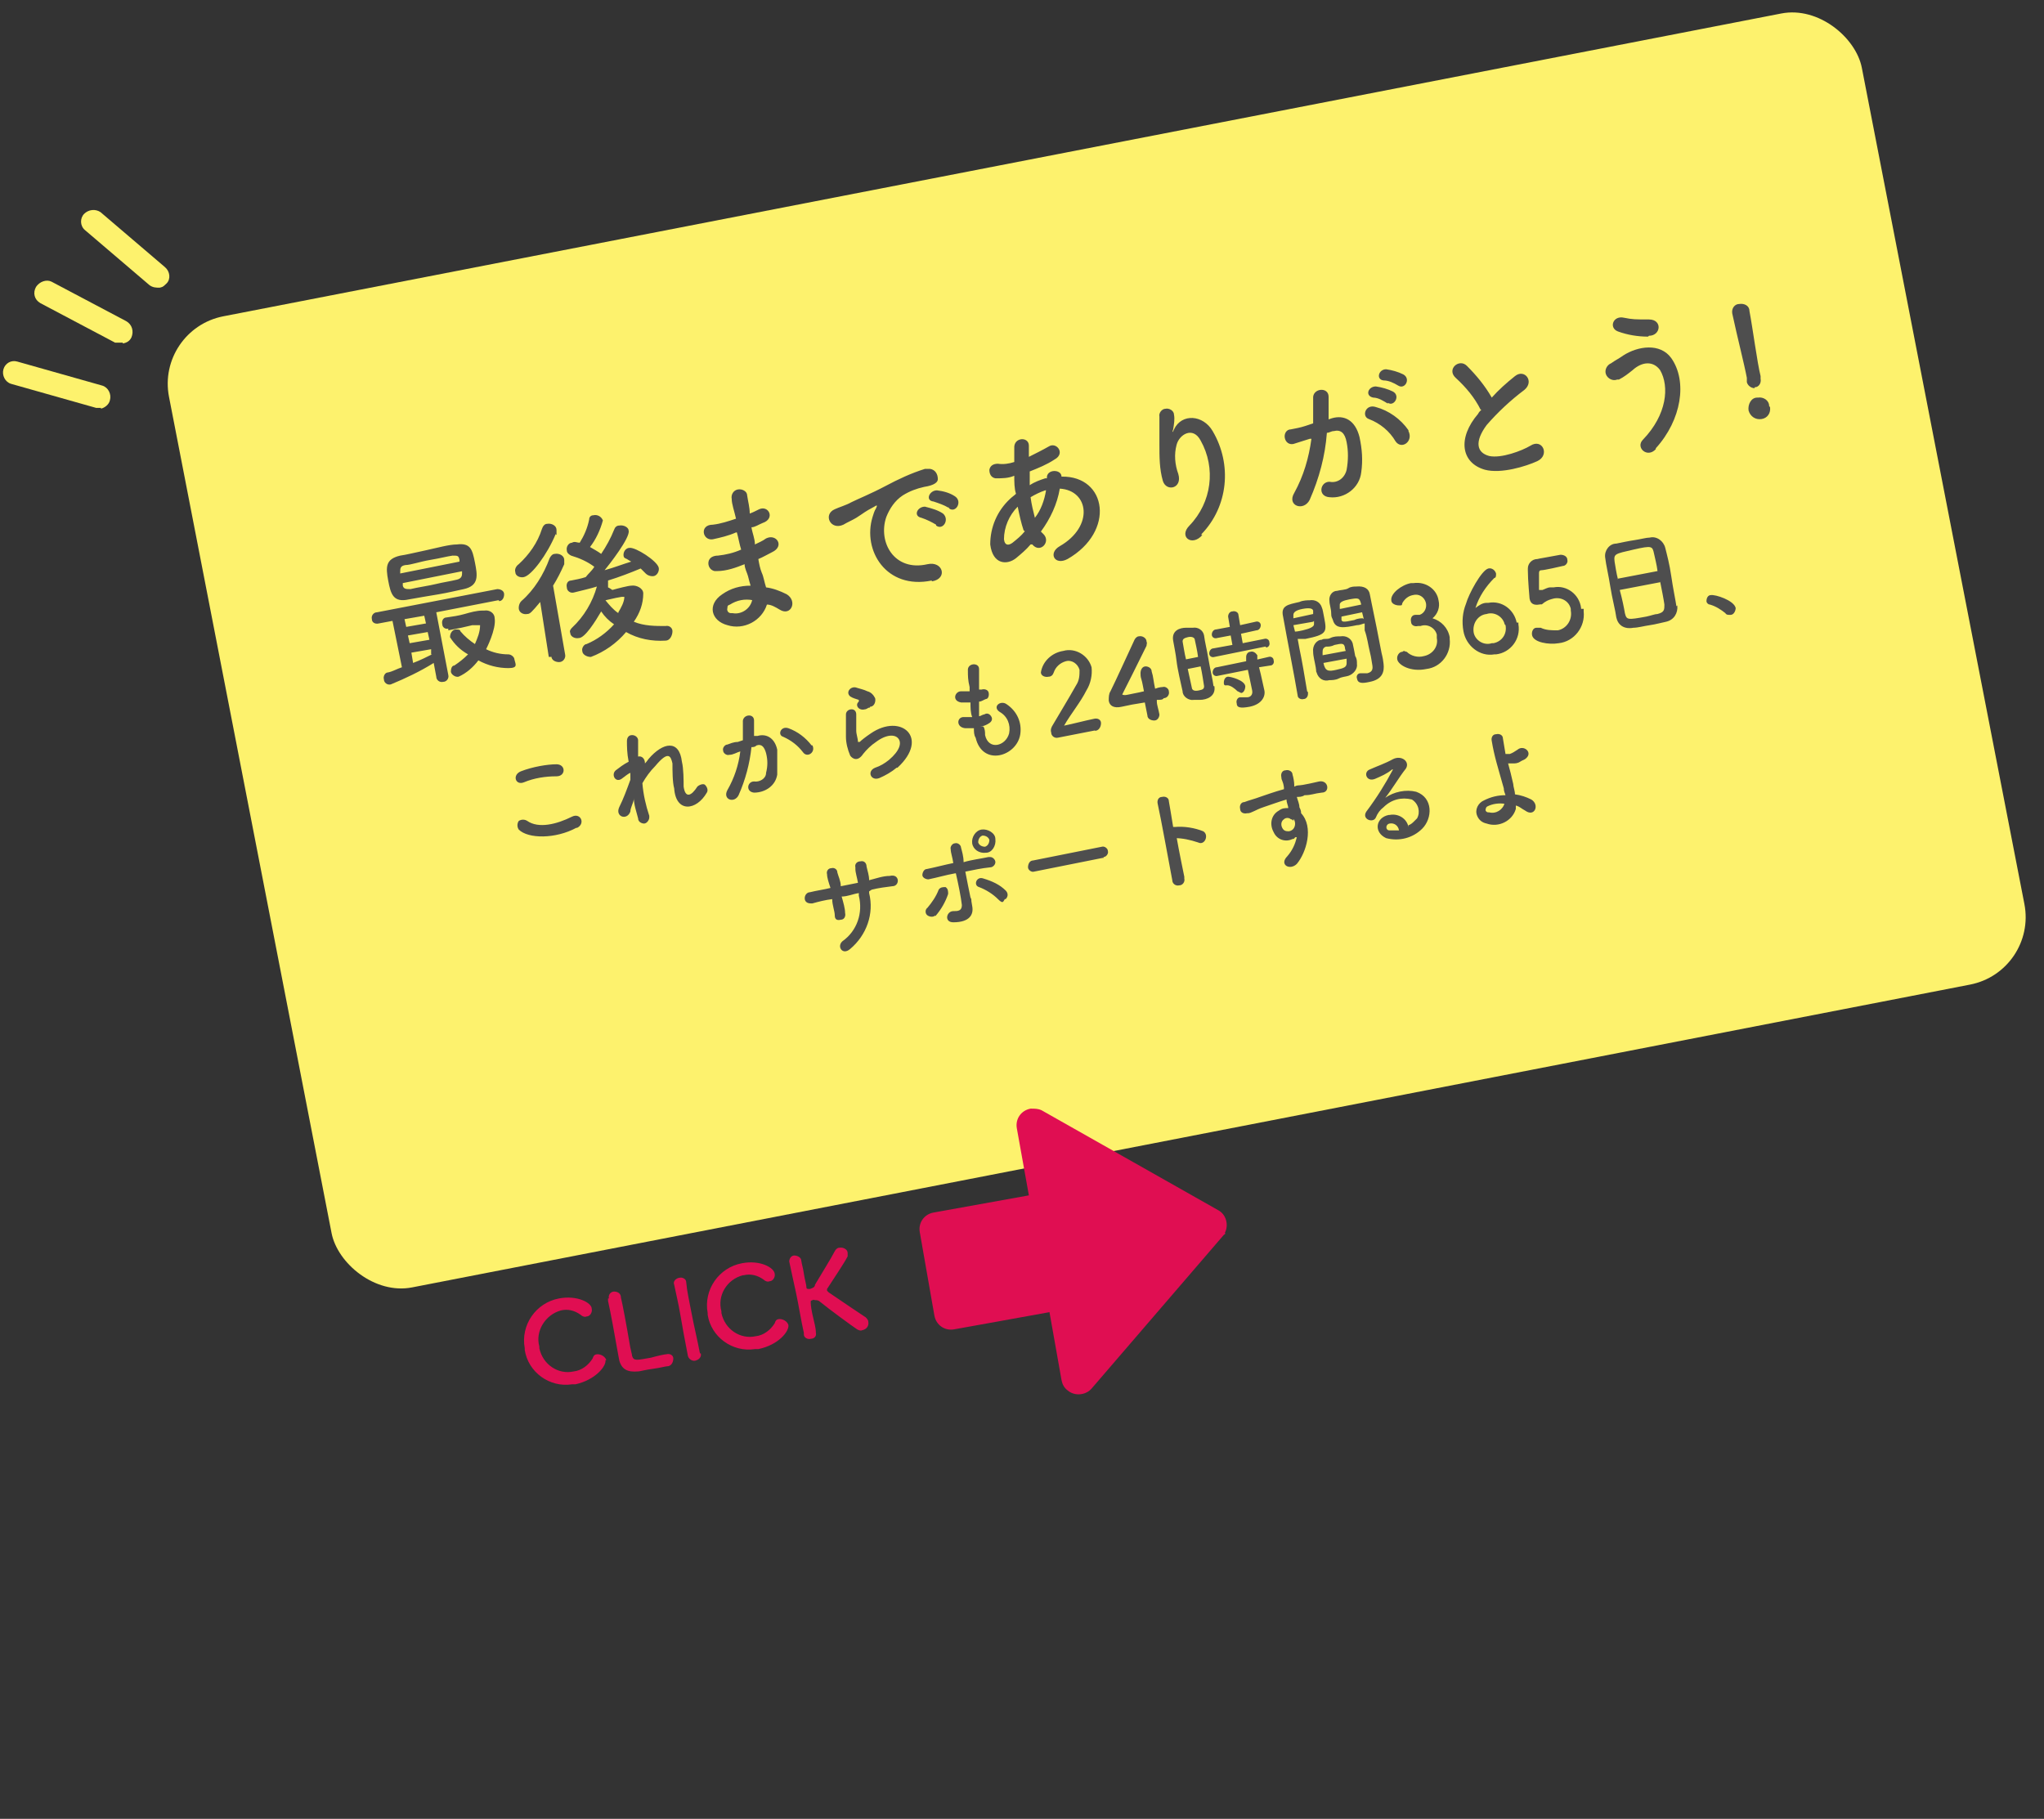
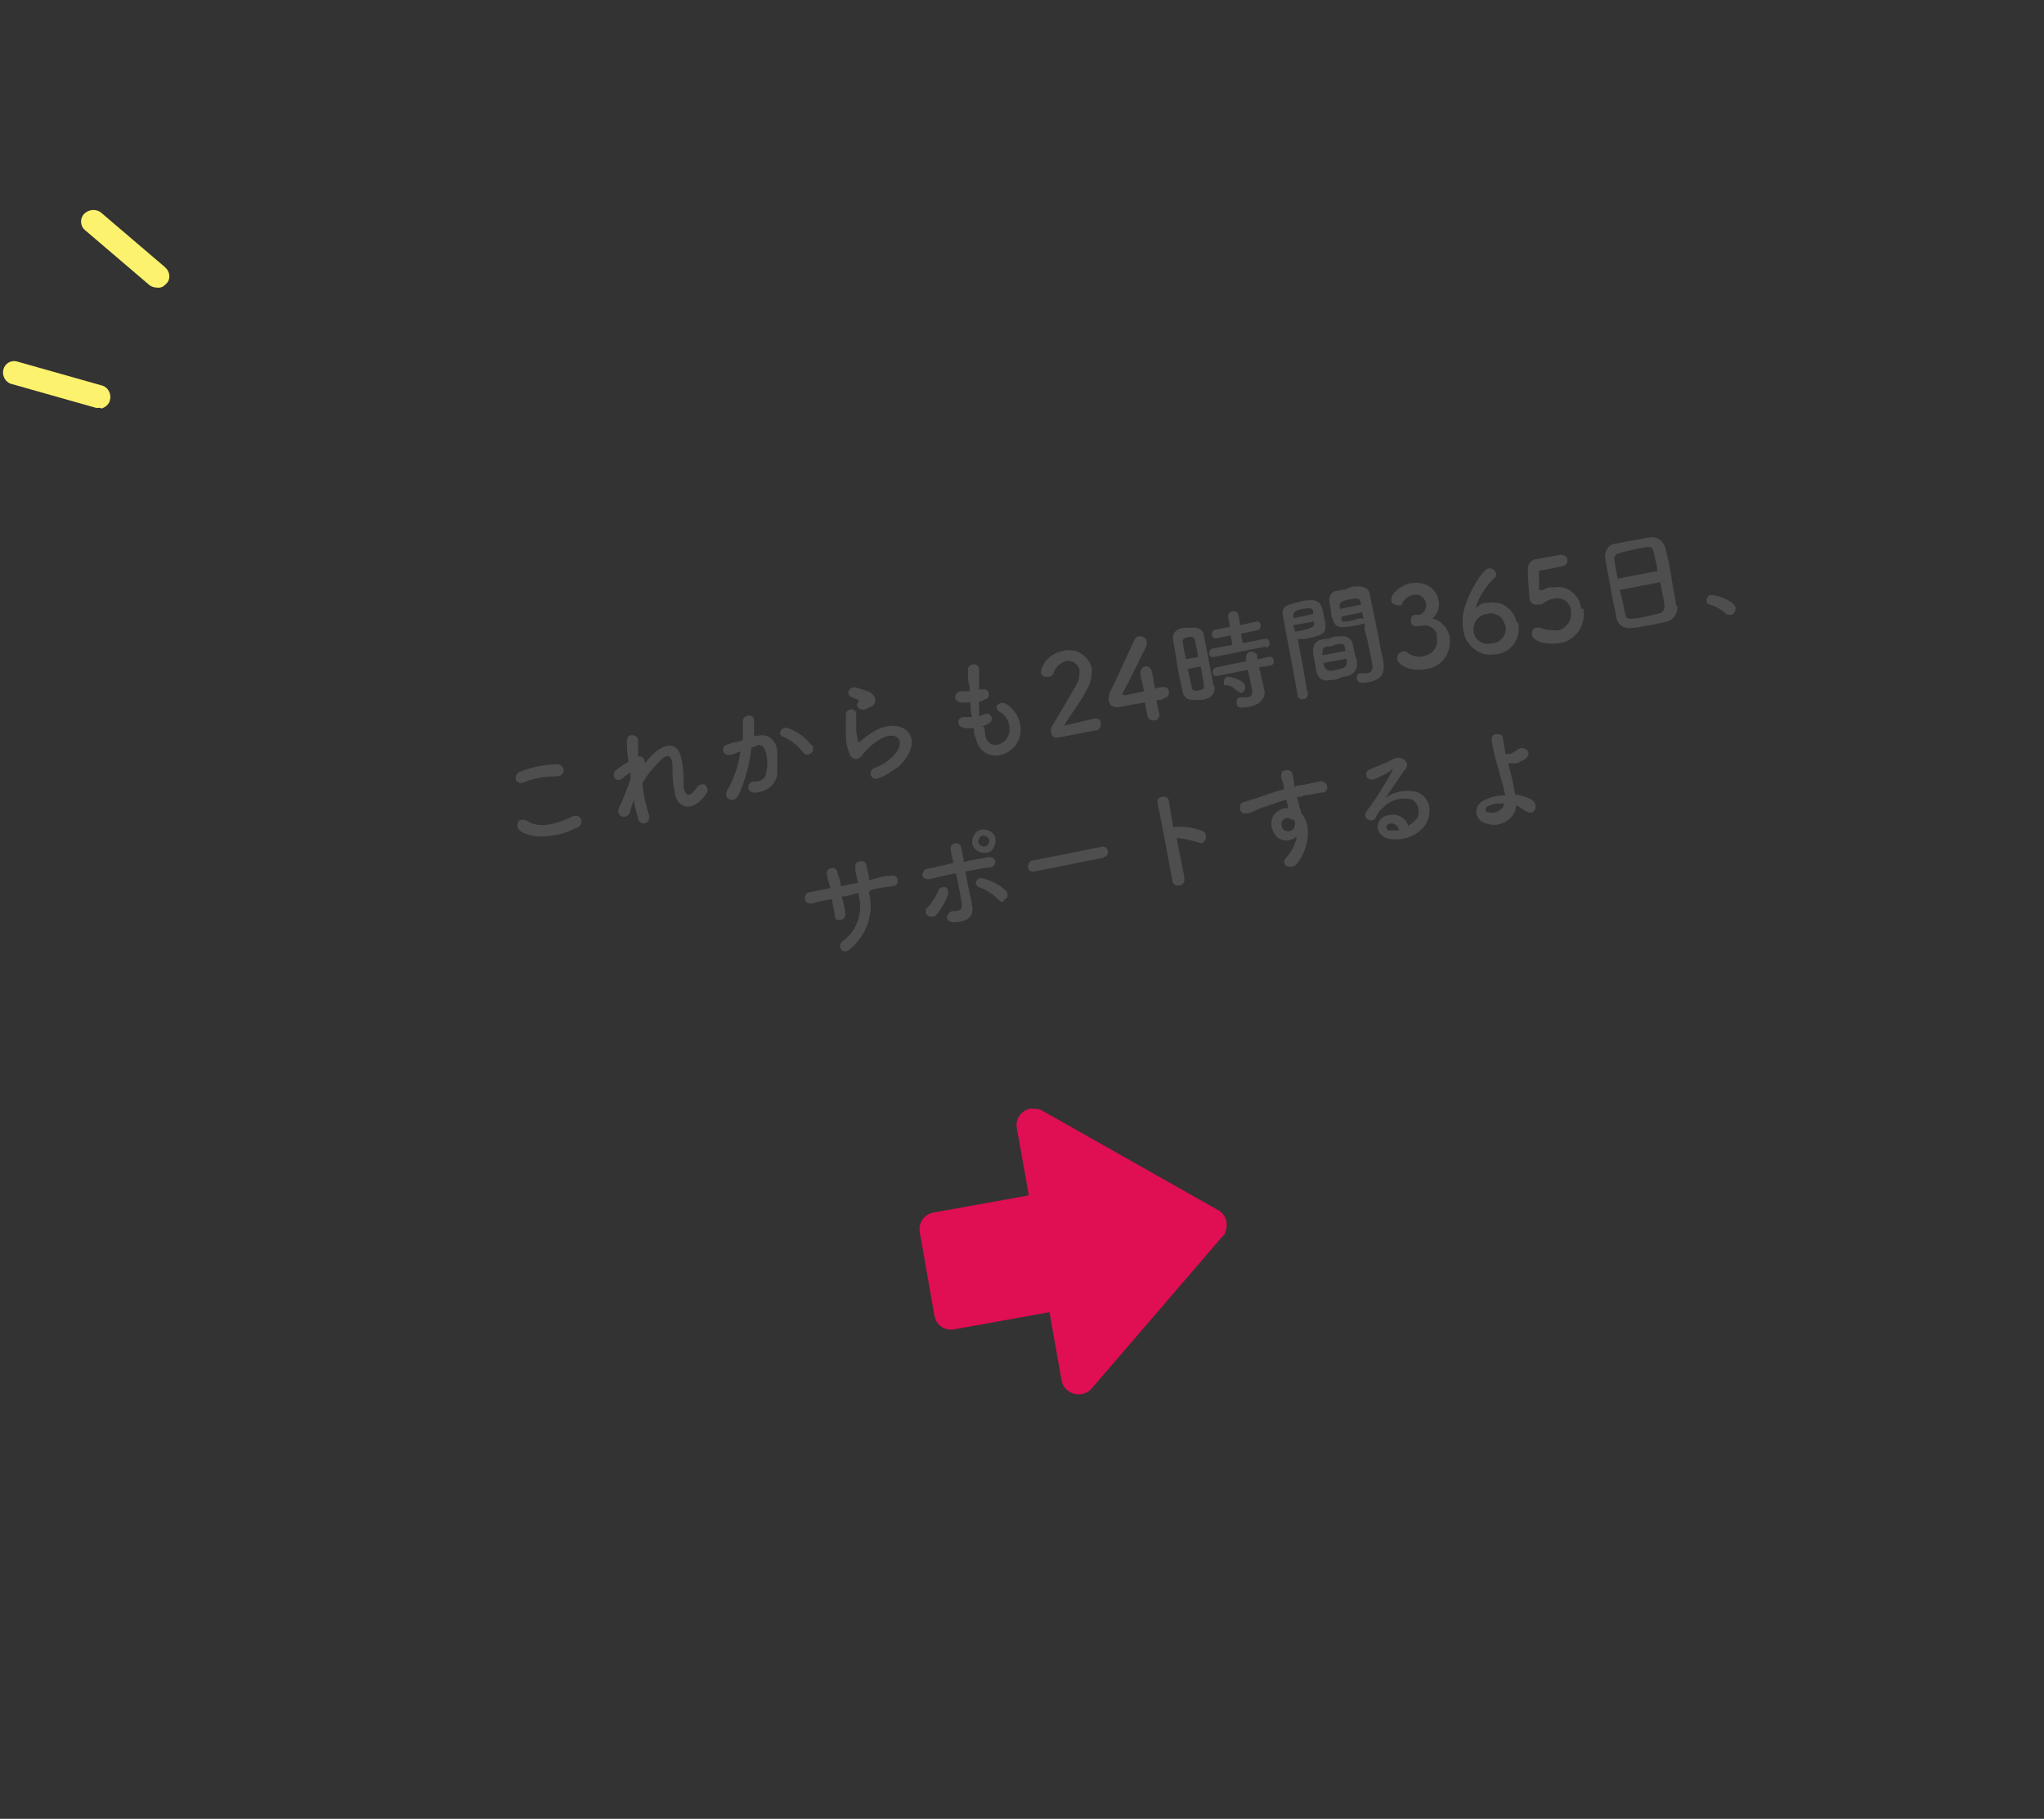
<svg xmlns="http://www.w3.org/2000/svg" id="_レイヤー_1" version="1.1" viewBox="0 0 238 211.8">
  <rect x="0" y="0" width="238" height="211.8" fill="#333333" stroke="none" />
  <defs>
    <style>
      .st0 {
        fill: #e00e52;
      }

      .st1 {
        fill: #4e4e4e;
      }

      .st2 {
        fill: #fdf26d;
      }
    </style>
  </defs>
  <g>
    <g>
      <path class="st2" d="M11.8,47.5h-.6l-9.9-2.8c-.7-.2-1.1-1-.9-1.7.2-.7.9-1.1,1.6-.9l9.9,2.8c.7.2,1.1,1,.9,1.7-.1.5-.6.9-1.1,1" />
-       <path class="st2" d="M14.3,39.9c-.3,0-.6,0-.9,0l-8.7-4.6c-.7-.4-.9-1.2-.5-1.9.4-.6,1.2-.9,1.8-.6l8.7,4.6c.7.4.9,1.2.6,1.9-.2.4-.5.6-1,.7" />
      <path class="st2" d="M18.6,33.5c-.4,0-.8,0-1.2-.3l-7.5-6.4c-.6-.5-.6-1.4-.1-1.9s1.3-.6,1.9-.2l7.5,6.4c.6.5.7,1.4.2,1.9s-.5.4-.8.5" />
    </g>
-     <rect class="st2" x="27.3" y="18.1" width="200.8" height="115.2" rx="8" ry="8" transform="translate(-12.1 25.8) rotate(-11)" />
-     <path class="st1" d="M54,68.6c1.8-.4,1.6-1.6,1.3-3.1s-.5-2.3-2.1-2.1c-.9,0-2.3.4-3.7.7s-2.2.5-2.9.6c-1.7.4-1.7,1.3-1.4,2.9s.6,2.6,2.4,2.2c1.1-.2,2.3-.4,3.5-.6s1.9-.4,2.9-.6ZM52.2,73.4c1.1-.2,2-.4,2.8-.6h.6c0,0,.3,0,.3,0h0c0,.8-.3,1.5-.6,2.2-.6-.4-1.2-.9-1.7-1.5,0-.2-.3-.2-.5-.2-.4,0-.7.4-.7.9.5.8,1.2,1.5,2.1,2-.5.5-1,.9-1.6,1.3-.3,0-.4.4-.4.7s.5.7.9.6c.9-.4,1.7-1.1,2.3-1.9,1.1.6,2.3.9,3.5.9s.8-.5.7-1h0c0-.3-.4-.6-.7-.6-.9,0-1.8-.2-2.6-.6,0,0,1.2-2.3,1-3.6,0-.6-.6-1-1.2-.9h-.2c-.7,0-1.4.2-2.1.4s-1.4.3-2.1.4c-.4,0-.6.4-.5.8h0c0,.3.3.6.7.5h0v.2ZM58.1,70c.4,0,.6-.4.6-.8h0c0-.4-.4-.6-.8-.6h0l-14,2.7c-.4,0-.7.4-.6.8h0c0,.4.4.6.8.5h0l1.6-.3,1.1,5.4c-.6.2-1.1.5-1.6.6-.4,0-.6.5-.5.8,0,.4.4.7.8.6h0c1.7-.7,3.4-1.5,5-2.5l.3,1.6c0,.4.4.7.8.6h0c.4,0,.7-.4.6-.8h0l-1.4-7.3,7.2-1.4h.1ZM46.6,66.8v-.2c0-.4,0-.7.6-.8.6,0,1.7-.4,2.9-.6s1.9-.4,2.6-.5c.6,0,.7,0,.8.5v.2l-7,1.4h.1ZM53.8,66.5v.3c0,.4-.2.6-.6.7-.8.2-1.6.3-2.4.5s-2.2.4-3,.6c-.5,0-.8,0-.9-.4v-.3l7-1.4h0ZM49.6,72.6l-2.3.4-.2-.9,2.3-.4.2.9ZM50,74.5l-2.3.4-.2-.9,2.3-.4.2.9ZM50.3,76.2c-.6.3-1.4.7-2.2,1l-.2-1.2,2.3-.4v.6h.1ZM70.8,68.4v-.5s0-.2,0-.3c1.3-.4,2.6-.9,3.8-1.4l.6.6c.2.2.5.3.8.3.5,0,.8-.6.7-1-.2-.8-2.7-2.4-3.4-2.3-.4,0-.7.4-.7.8s.2.4.4.5c0,0,.3.2.5.3-1,.3-2,.7-3.1,1,.5-.6,3-3.8,2.8-4.6,0-.4-.6-.7-1.1-.6-.3,0-.5.2-.6.5-.4,1-.9,1.9-1.5,2.8-.4-.3-.8-.5-1.3-.8.7-.9,1.2-2,1.5-3.1-.2-.5-.7-.7-1.1-.6-.3,0-.5.2-.5.5-.2,1-.6,1.9-1.1,2.7-.3,0-.6-.2-.9,0-.4,0-.7.5-.6.9,0,.3.3.5.5.6,1,.3,1.9.7,2.7,1.3-.3.5-.7.8-1,1.2h0c-.6.2-1.2.3-1.7.4-.4,0-.6.4-.5.8h0c0,.4.4.7.8.6h0c.8-.2,2.1-.5,2.7-.7-.5,1.8-1.5,3.5-2.9,4.8-.2.2-.3.4-.2.6,0,.4.5.7,1,.6.7,0,1.9-1.9,2.6-3.1.4.6.9,1.1,1.5,1.5-.9,1-2,1.8-3.2,2.3-.3,0-.6.5-.5.8,0,.4.5.7,1,.7h0c1.6-.6,3-1.6,4.1-2.9,1.4.8,3,1.1,4.6,1,.5,0,.8-.6.8-1.1h0c0-.4-.4-.7-.8-.6-1.2,0-2.5,0-3.7-.5.7-1,1.1-2.1,1.1-3.3,0-.6-.8-1-1.4-.9h0c-.3,0-1.5.3-2.2.5h0l-.3-.2ZM64.8,62.3c0-.2,0-.4,0-.6,0-.5-.6-.8-1.1-.7-.3,0-.5.3-.6.6-.5,1.6-1.5,3-2.7,4.1-.3.2-.5.6-.4.9,0,.5.6.7,1,.6h0c.9-.2,2.7-2.6,3.7-5h0ZM64.2,76.4h0c0,.5.5.7.9.7h0c.5,0,.8-.5.7-.9h0l-1.4-8c.5-.8.9-1.6,1.3-2.5v-.5c0-.5-.6-.8-1.1-.7-.3,0-.5.3-.6.5-.7,1.9-1.8,3.7-3.3,5-.2.2-.3.5-.3.8,0,.5.5.8,1,.7.3,0,.5-.2,1.5-1.4l1,6.4h.3ZM72,71.4c-.6-.4-1.1-1-1.5-1.5.8-.2,1.8-.4,1.9-.4h0c0,0,.3,0,.3,0,0,.6-.4,1.3-.7,1.8ZM85.8,62c.2.7.3,1.4.5,2-.9.4-1.8.6-2.7.7-.5,0-1,.2-1.1.7s.2,1,.7,1.1h.3c1.1,0,2.2-.4,3.2-.8,0,.5.3,1,.4,1.4s.2.8.3,1.1c-1.2,0-2.3.3-3.3,1-1.8,1.2-1.3,3.1.6,3.6,1.9.6,4-.5,4.6-2.4h0c.5,0,1,.3,1.5.6,1.3.8,2.1-1,.8-1.8-.8-.4-1.6-.7-2.4-.8-.2-.6-.3-1.3-.5-1.7-.2-.5-.3-1-.4-1.6.5-.2,1-.5,1.6-.8,1.5-.7.5-2.2-.7-1.6-.4.3-.9.5-1.3.7,0-.7-.3-1.3-.4-2,.4,0,.8-.3,1.3-.5,1.5-.5.7-2.1-.4-1.6-.4.2-.8.4-1.1.5,0-.7-.2-1.4-.3-2.1,0-.5-.6-.8-1.1-.7s-.8.6-.7,1.1c0,.6.3,1.4.5,2.3-.9.3-1.8.6-2.7.7-1.6,0-1.2,1.9,0,1.7.9-.2,1.8-.4,2.7-.8h.2-.2ZM87.6,69.8c-.2,1.1-1.3,1.8-2.3,1.6h-.2c-.3,0-.5-.3-.4-.6,0-.2,0-.3.3-.4.8-.5,1.7-.7,2.7-.5h0ZM110.5,59.2c.8.6,1.6-.8.7-1.4-.6-.4-1.3-.6-2.1-.7-.9,0-1.4,1.2-.4,1.3.6.2,1.2.4,1.7.7h.1ZM109,61.2c.8.6,1.6-.7.8-1.4-.6-.4-1.3-.6-2.1-.8-.9,0-1.4,1.1-.4,1.3.6.2,1.2.5,1.7.8h0ZM108.5,67.7c1.9-.3,1.3-2.4-.5-2-3.9.9-5.8-2.6-4.8-5.5.4-1,1-1.9,1.9-2.5.8-.5,1.6-.8,2.5-1,1.3-.2,1.6-.6,1.6-.9,0-.6-.3-1.1-.9-1.2h-.6c-1.6.5-3.1,1.2-4.6,2-1.7.9-3.2,1.5-4,1.9-.5.3-1.5.6-1.9.8-1.4.6-.5,2.5,1,1.8.5-.3,1-.5,1.5-.8,1.1-.7.8-.6,2.1-1.3.3-.2.4-.2.2.2-.2.3-.3.7-.4,1-1.2,3.9,1.6,8.5,6.9,7.4h0ZM120.2,63.4c.9,1.1,2.2-.3,1.3-1.2,0,0-.2-.2-.3-.3,1.1-1.5,1.9-3.2,2.2-5,3.4.2,4,4.4,0,6.7-1.4.8-.6,2.3.9,1.5,5.6-3.2,4.6-9.7-.7-9.6,0-.9-1.8-.9-1.7.2h-.2c-.6.2-1.2.4-1.8.8v-1.6c1-.4,2-.8,2.9-1.4,1.3-.7.2-2.1-.7-1.5-.7.4-1.5.8-2.3,1.2v-1.3c0-1.1-1.8-1-1.7.3v1.6c-.6.2-1.3.3-1.9.2-.5,0-.9.2-1,.7,0,.5.2.9.7,1h0c.8,0,1.5,0,2.2-.3,0,.7,0,1.5.2,2.1-.2.2-.5.4-.7.6-1.5,1.4-2.3,3.3-2.3,5.3.3,2.4,2,2.4,3,1.6.6-.5,1.2-1,1.7-1.6h.2ZM121.8,57.1c-.2,1.2-.6,2.3-1.3,3.2-.2-.8-.4-1.6-.5-2.4.5-.3,1.1-.6,1.7-.8h.1ZM119.3,61.9c-.4.5-.9.9-1.4,1.3-.4.3-.9.4-1-.4,0-1.4.6-2.8,1.6-3.8.2,1,.4,1.9.7,2.8h.1ZM139.9,62.2c3.1-3.2,3.6-8.1,1.3-12-1.1-1.9-3.6-2.1-4.5-.2-.1.3-.3.5-.1,0,.1-.6.2-1.2.1-1.7,0-.5-.6-.8-1-.7-.4,0-.8.5-.7.9v3.3c0,1.4,0,2.8.4,4.2.4,1.3,2.3.9,1.8-.8-.4-1.1-.5-2.3-.2-3.4.3-1.2,1.9-2.2,2.8-.5,1.8,3.2,1.3,7.2-1.3,9.9-1.3,1.3.3,2.5,1.5,1.1h-.1ZM162.8,44.9c.8.5,1.5-.8.6-1.3-.6-.3-1.3-.5-2-.6-.9,0-1.2,1.2-.3,1.3.6,0,1.2.3,1.7.6ZM161.6,46.9c.7.5,1.5-.8.6-1.3-.6-.3-1.3-.5-2-.6-.9,0-1.3,1.1-.3,1.3.6,0,1.2.4,1.7.7h0ZM164,50.1c-.9-1.3-2.3-2.3-3.8-2.7-1.2-.4-1.7,1.1-.8,1.4,1.3.5,2.4,1.4,3.1,2.6.7,1,2.1,0,1.5-1.2h0ZM154.7,48.8v-2.6c0-1.2-1.9-1-1.8.2v2.9l-.9.3c-.6.2-1.2.3-1.7.4-.5,0-.8.5-.7,1s.5.8,1,.7h0c.6-.2,1.3-.4,1.9-.6h.2c-.3,2.2-.9,4.3-2,6.3-.9,1.5,1.1,2.2,1.8.8,1.1-2.5,1.8-5.1,2-7.8.3,0,.5-.2.8-.2.8-.2,1.3.2,1.5,1.3.2,1,.2,2.1,0,3.2-.2.9-1,1.6-2,1.4h0c-1.1,0-1.4,1.7,0,1.8,1.8.2,3.5-1.1,3.7-2.9.2-1.4.1-2.7-.2-4.1-.5-2-1.8-2.6-3.2-2.2l-.6.2h.2ZM172.5,47.7c-.2.2-.3.3-.4.5-2.4,2.8-2,5.7.8,6.5,1.9.5,4.8-.4,6.1-1,1.5-.7.6-2.7-.8-1.8-1,.6-3.4,1.5-4.8,1.2-1.5-.4-1.7-1.7-.3-3.6,1.3-1.5,2.8-2.9,4.4-4.1,1.2-1,0-2.5-1.1-1.6-1,.8-1.9,1.6-2.7,2.5-.8-1.4-1.8-2.6-2.9-3.7-.9-.9-2.4.4-1.3,1.4,1.2,1.1,2.2,2.3,2.9,3.7h.1ZM192,39.1c1.4,0,1.6-1.9,0-1.9s-1.9,0-2.9-.2c-1.3-.3-1.8,1.2-.7,1.6,1.1.4,2.3.6,3.5.6h0ZM192.8,52.2c3-3.3,3.7-7.8,1.8-10.5-1.3-1.8-3.9-1.4-5.6-.3-.4.3-1,.6-1.4.9-.5.2-.8.8-.6,1.3s.8.8,1.3.6c0,0,.1,0,.2,0,.6-.3,1.1-.7,1.6-1.1,1.1-1,2.4-1.1,3.2,0,1.1,1.9.8,5.2-2,8.1-.9.9.5,2.2,1.5,1.1h0ZM204.3,45.1c.5,0,.8-.5.7-1h0v-.3c-.4-1.6-.9-5.5-1.3-7.6,0-.6-.6-.9-1.2-.8h0c-.5,0-.9.5-.8,1.1h0c.6,2.8,1.4,5.9,1.7,7.5v.5c.1.4.5.7.9.7h0ZM206,47.3c0-.7-.7-1.1-1.3-1h-.1c-.7,0-1.1.8-1,1.5h0c.2.7.8,1.1,1.5,1s1.1-.7,1-1.4h0Z" />
    <path class="st1" d="M64.8,90.4c1.1,0,1.1-1.4,0-1.4s-2.8.3-4.1.8c-1.1.4-.7,1.7.3,1.3,1.2-.5,2.5-.7,3.8-.7ZM67.2,96.4c1-.5.4-1.8-.6-1.3-1.8.9-3.9,1.4-5.2.5-.3-.2-.7-.2-1,0-.2.3-.2.7,0,1,1.1,1.1,4.3,1.1,6.7-.2h0ZM73.8,92.9c0,.8.3,1.6.5,2.4,0,.4.4.6.7.6s.6-.4.6-.7v-.2c-.4-1.2-.7-2.5-.8-3.8.4-.7.9-1.4,1.5-2,1.5-1.8,1.8-1.2,2-.3,0,.8,0,2.2.2,2.9.2,2.9,2.6,2.6,3.8.5.2-.3,0-.7-.2-.9s-.7,0-.9.2h0c-.7,1.1-1.4,1.4-1.6,0,0-.7,0-2.1-.2-2.9-.3-2.6-2.2-2.3-3.9-.3,0,0-.2.3-.4.5,0-.6-.4-.9-.8-.8v-1.9c0-.3-.3-.6-.7-.6s-.6.3-.6.7h0c0,.6,0,1.4.2,2.4-.6.3-1.1.7-1.5,1-.6.5,0,1.6.8.9.3-.2.6-.5.9-.6v.8c-.4,1.1-.8,2.2-1.3,3.2h0c-.5,1.1.9,1.6,1.3.5,0-.4.3-.9.4-1.4h0ZM94.5,86.8c-.7-.9-1.6-1.6-2.7-2-.9-.3-1.3.8-.6,1,.9.4,1.7,1,2.3,1.8.5.7,1.5,0,1.1-.8h-.1ZM87.8,85.8v-1.9c0-.9-1.4-.7-1.3.2v2.1l-.6.2c-.5,0-.9.2-1.2.3-.3,0-.6.4-.5.7,0,.3.4.6.7.5h0c.5,0,.9-.3,1.3-.4h0c-.2,1.6-.7,3.1-1.5,4.5-.6,1.1.8,1.6,1.3.6.8-1.8,1.3-3.7,1.5-5.6.2,0,.4,0,.6-.2.6-.2.9.2,1.1.9.2.8.2,1.5,0,2.3,0,.7-.8,1.1-1.4,1h0c-.8,0-1,1.2,0,1.3,1.3,0,2.5-.8,2.7-2.1,0-1,0-2,0-2.9-.3-1.4-1.3-1.9-2.3-1.6h-.5ZM101.3,82.3c.5,0,.7-.6.6-1h0c-.2-.4-.5-.7-.9-.8-.4-.2-.9-.3-1.2-.4-.7-.3-1.4.5-.8,1,.3.2.7.3,1,.4,0,0,0,0,0,.2-.5.4,0,1.1.7.9.2,0,.4-.2.5-.2h.1ZM104.5,89.4c3.8-3.5.4-6.4-3.1-4-.6.4-1.1.8-1.3,1h-.2c0-.4-.2-.9-.2-1.3v-1.9c0-.9-1.2-.7-1.2,0s0,1.7,0,2.6c0,.7.2,1.5.5,2.2.3.4.9.7,1.5-.2.4-.5.9-1,1.5-1.4,1.2-.9,2.2-.9,2.6-.4s.2,1.4-1.1,2.5c-.5.4-1,.7-1.6.9-1,.4-.5,1.6.5,1.2.7-.3,1.4-.7,2-1.2h0ZM114.1,84.6c.4,0,.8-.2,1.1-.4.3-.2.4-.5.2-.8-.2-.3-.5-.4-.8-.2h0c-.2,0-.4.2-.6.2,0-.5,0-1.1,0-1.7.3,0,.5-.2.8-.3.3,0,.4-.5.3-.8s-.5-.4-.8-.3c0,0-.2,0-.3,0v-.5c0-.6,0-1.3,0-1.9,0-.8-1.4-.7-1.3.2,0,.6,0,1.1.2,1.9v.5h-1c-.7,0-1.1,1.1,0,1.3h1.1c0,.6,0,1.2.2,1.7h-1c-.8,0-.9,1.2.2,1.3h1c0,.4,0,.8.2,1.1.8,3.4,4.8,2.2,5.2-.4.2-1.4-.4-2.7-1.6-3.5-.7-.5-1.7.3-.8.9.9.5,1.3,1.5,1.1,2.5-.4,1.5-2.4,2-2.8.2,0-.3,0-.7-.2-1h-.2ZM127.5,85.1c.4,0,.7-.4.7-.9h0c0-.4-.4-.6-.8-.5h0c-1,.2-2.5.6-3.5.8.8-1.4,1.9-2.7,2.6-4.1.5-.8.7-1.8.6-2.7-.4-1.4-1.9-2.3-3.3-1.9h0c-1.3.2-2.4,1.2-2.6,2.5,0,.4.5.6.9.5.3,0,.5-.2.6-.5.2-.6.7-1.1,1.4-1.3.7-.2,1.4.3,1.6,1h0c0,.6,0,1.2-.4,1.8-.9,1.6-2,3.4-2.7,4.6-.2.3-.3.6-.2.9,0,.4.4.7.8.6h0l4.6-.9h-.3ZM134.7,81.5c.4,0,.7,0,.8-.2.4,0,.7-.4.6-.8h0c0-.3-.4-.6-.7-.5h0s-.4,0-.9.2c-.2-.9-.2-1.4-.4-2,0-.4-.4-.6-.7-.6h0c-.4,0-.6.4-.6.8h0c0,.2,0,.4.1.7s.2.9.3,1.4c-.8.2-1.5.3-1.9.4s-.5,0-.6,0,0,0,2.8-5.7c0-.2.1-.3,0-.5,0-.4-.5-.7-.9-.6-.2,0-.4.2-.5.4-.7,1.5-2.2,4.8-2.8,6-.2.3-.2.7-.2,1.1.1.6.6.9,1.5.7s1.4-.3,2.7-.5c.1.5.2,1,.3,1.5,0,.4.4.6.8.6h0c.4,0,.6-.4.6-.7h0c-.1-.6-.3-1.1-.3-1.5v-.2ZM147.4,75.4c.3,0,.5-.3.4-.6h0c0-.3-.3-.5-.6-.4h0l-2.5.5-.2-1.1,1.8-.4c.3,0,.5-.3.5-.6h0c0-.3-.3-.5-.6-.4h0l-1.8.4-.2-1.2c0-.3-.4-.5-.7-.4h0c-.3,0-.5.3-.5.6h0l.2,1.2-1.6.3c-.3,0-.5.3-.5.6h0c0,.3.3.5.6.4h0l1.6-.3.2,1.1-2.2.4c-.3,0-.5.3-.5.6h0c0,.3.3.5.6.4h0l5.9-1.2h.1ZM147.9,77.5c.3,0,.5-.3.4-.6h0c0-.3-.3-.5-.6-.4h0l-1.3.3v-.5c-.2-.3-.5-.5-.8-.4h0c-.3,0-.5.3-.5.6h0v.5l-3.4.7c-.3,0-.5.3-.5.6h0c0,.3.3.5.6.4h0l3.5-.7.5,2.4c.1.5-.2.8-.6.8h-.8c-.3,0-.5.4-.4.7h0c0,.5.4.6,1.5.4,1.5-.3,1.9-1.3,1.7-2h0l-.4-1.8-.2-.8,1.3-.2ZM144.5,80.7c.3,0,.5-.4.5-.8-.1-.7-1.7-1.1-2-1.1s-.5.3-.5.7.2.3.4.3c.4,0,.9.4,1.2.7.1,0,.3.2.5.2h0ZM141.3,79.9c-.1-.8-.4-2-.6-3.2s-.4-1.9-.5-2.7c-.1-.6-.7-1-1.3-.9h0c-.3,0-.5,0-.8,0-.7,0-1.7.3-1.5,1.5.1.6.3,1.5.4,2.4s.5,2.6.7,3.5c0,.6.7,1.1,1.3,1,.2,0,.5,0,.7,0,.8,0,1.9-.4,1.7-1.6h0ZM138.1,76.8c-.2-.8-.3-1.6-.4-2.1,0-.3.2-.4.6-.5s.7,0,.8.2c.1.5.3,1.3.4,2.1l-1.5.3h0ZM139.8,77.6c.2.9.3,1.7.4,2.3,0,.3-.1.4-.6.5s-.7,0-.8-.2c-.1-.5-.3-1.4-.5-2.3l1.5-.3h0ZM158.9,72.9v.5c.3.8.4,1.7.6,2.5s.2,1.1.3,1.6c.1.6-.2.8-.6.9h-.8c-.3,0-.5.3-.4.6h0c.1.6.6.6,1.5.4,1.5-.3,1.7-1.2,1.6-2.1s-.2-1-.3-1.6c-.3-1.6-.7-3.6-1.1-5.5l-.2-1c-.1-.6-.6-1-1.6-.9-.2,0-.6,0-.9.2s-1,.2-1.3.3c-.6,0-1,.6-.9,1.2,0,.4.2.9.2,1.4s.1.5.2.8c.3,1.1,1.3.9,2.8.6.4,0,.7-.2.9-.2v.3ZM158,77.3c0-.3,0-.6-.2-.9-.1-.5-.2-1.1-.3-1.5-.2-.6-.8-.9-1.4-.8-.4,0-.8,0-1.2.2s-.7,0-1,.2c-.6,0-1.1.7-1,1.4,0,.5.2,1.2.3,1.8s0,.4.1.6c.2.7.8,1.1,1.5.9.3,0,.7,0,1.1-.2s.8-.2,1.1-.3c.6-.2,1.1-.8,1-1.4h0ZM152.2,80.5c-.3-1.8-.6-3.6-.9-5l-.2-1.1c.2,0,.6,0,.9,0,2.5-.5,2.5-.8,2.2-2.4s-.2-.9-.3-1.3c-.2-.6-.8-.9-1.4-.8-.2,0-.8,0-1.2.2-1.3.3-2.2.4-1.9,1.7.5,2.8,1.3,6.8,1.7,9.2h0c0,.3.4.5.7.4h0c.3,0,.5-.3.5-.6h0v-.2ZM156,70.8v-.4q0-.4,1.1-.6c1.1-.2,1.2-.2,1.4.6l-2.4.5h-.1ZM158.7,72c-.2,0-.6,0-1,.2-1.4.3-1.4.2-1.5,0v-.4l2.4-.5.2.8h0ZM150.6,71.9v-.3q0-.5,1.1-.7t1.2.2v.4l-2.3.5h0ZM153,72.3v.4q0,.4-1.3.7c-1.3.3-.8,0-.9.2l-.2-.8,2.3-.4h0ZM154,76.3v-.4c0-.3.1-.5.4-.6h0c.3,0,.6,0,1-.2.9-.2,1.1-.2,1.2.3,0,0,0,.2.1.4,0,0-2.7.5-2.7.5ZM156.8,76.7v.5c0,.5-.3.6-1.2.8s-1.3.2-1.5-.8l2.7-.5ZM164.8,71.6c-.4,0-.6.4-.5.8,0,.4.4.6.8.5h.3c.8-.3,1.7.2,1.9,1v.4c.2,1-.5,1.9-1.5,2.1h0c-.7.2-1.5,0-2-.5-.2,0-.3-.2-.5,0-.4,0-.7.5-.6.9.1.6,1.5,1.5,3.4,1.1,1.7-.2,2.9-1.8,2.7-3.5v-.2c-.2-1.1-1-1.9-2-2.2.6-.5.9-1.3.7-2.1-.2-1.3-1.5-2.2-2.9-2h-.3c-1.1.2-2.4,1.2-2.3,2,0,.4.5.6.9.6s.3,0,.4-.3c.3-.5.7-.8,1.2-.9.7-.2,1.3.2,1.5.8h0c.2.6-.1,1.3-.7,1.5h-.6.1ZM176.6,72.5c-.3-1.5-1.7-2.6-3.3-2.3h-.2c-.5,0-.9.3-1.3.6h0c.4-1.3,1.2-2.5,2.2-3.5.2,0,.2-.3.2-.5-.1-.4-.5-.7-.9-.6-.8.2-2.3,3-2.6,4.1-.4,1-.5,2.1-.3,3.2.3,1.7,1.9,3,3.6,2.7h.2c1.7-.2,2.9-1.8,2.6-3.5v-.2h-.2ZM175.3,72.8c.2,1-.4,1.9-1.4,2.1h-.2c-.9.3-1.9-.3-2.1-1.2h0c-.2-1.1.5-2.1,1.5-2.2h0c.9-.3,1.9.3,2.1,1.2h0c0,0,0,0,0,0ZM184.1,70.8c-.2-1.6-1.7-2.7-3.2-2.4h-.4c-.3,0-.6.2-.9.3,0,0-.2,0-.3,0,0,0-.1,0-.1,0h0v-1.9c0-.2,0-.4.3-.4s2.1-.4,2.5-.5c.3,0,.6-.4.5-.7h0c0-.4-.4-.6-.8-.6h0c-2.1.4-2.3.4-2.7.5h0c-.6,0-1.1.5-1.1,1.1v.2c0,1.2.2,3.2.2,3.3.1.6.5.8,1.1.7s.1,0,.2,0c.2,0,.3-.2.5-.3.3-.2.6-.3,1-.4.9-.2,1.8.3,2,1.2v.2c.2,1.1-.5,2.1-1.5,2.3h-.1c-.6,0-1.3,0-1.9-.3-.1,0-.3,0-.5,0-.4,0-.6.5-.5.9.2.8,1.9,1.1,3.1.9,1.8-.2,3.1-1.9,2.9-3.7v-.3h-.3ZM195.2,70.6c-.1-.7-.4-2.1-.6-3.5s-.5-2.5-.7-3.3-1-1.4-1.8-1.2c-.4,0-1.1.2-1.8.3s-1.6.3-2.1.4c-.8,0-1.4.8-1.3,1.6h0c.1.9.4,2.1.6,3.4s.6,2.8.7,3.6c.2.9.9,1.4,2,1.2.5,0,1.2-.2,1.9-.3s1.4-.3,1.9-.4c.9-.2,1.4-1,1.3-1.9h0ZM188.4,67.5c-.2-.8-.3-1.5-.4-2.1-.1-.9,0-.9,2.2-1.4s2.2-.4,2.4.5c.1.5.3,1.2.4,2l-4.7.9h.1ZM193.3,67.7c.2,1,.4,2,.5,2.7,0,.6,0,.9-.8,1.1-.3,0-.8.2-1.3.3-2.2.4-2.3.4-2.5-.4-.1-.6-.3-1.6-.6-2.7l4.7-.9h0ZM201.5,71.6c.4,0,.6-.5.6-.8-.2-.9-2.4-1.6-2.9-1.5-.3,0-.5.3-.5.7h0c0,.2.2.4.4.4.7.2,1.3.6,1.8,1,.1.2.3.2.5.2h0ZM101.5,103.6c.8-.2,1.6-.3,2.4-.4.9,0,.9-1.5-.3-1.2-.8,0-1.6.3-2.4.5,0-.6-.2-1.1-.3-1.6,0-.4-.3-.7-.7-.6-.4,0-.7.3-.6.7v.2c0,.4.2,1,.3,1.6l-2,.4c0-.6-.3-1.2-.4-1.6,0-.4-.4-.6-.7-.5-.4,0-.6.4-.5.7h0c0,.4.2,1,.4,1.6-.8.2-1.6.3-2.4.5-.3,0-.6.3-.6.7s.3.6.7.6h.2c.7-.2,1.5-.4,2.3-.5,0,.7.3,1.4.3,1.9s.3.6.7.5h0c.4,0,.6-.4.5-.8h0c0-.5-.2-1.2-.4-1.9.7,0,1.3-.3,2-.4v.3c.5,2-.2,4.1-1.9,5.3-.7.6,0,1.7.9.9,1.9-1.6,2.8-4.1,2.2-6.5v-.2l.3-.2ZM115.9,97.7c0-.7-.9-1.2-1.6-1.1s-1.2.9-1.1,1.6.8,1.2,1.6,1.1h0c.7,0,1.2-.8,1.1-1.6ZM117.1,104.7c.3-.3.3-.7,0-1-.7-.7-1.6-1.1-2.6-1.4-.8-.3-1.2.8-.5,1,.8.3,1.6.8,2.2,1.4s.6.3.8,0h0ZM111.3,101.7c.3,1.3.6,2.8.7,3.7,0,.7-.5.7-1,.7-.8,0-1.1,1.3,0,1.3,1.9,0,2.4-.9,2.2-1.9s0-.6-.2-1c-.2-.9-.4-2-.6-3,1-.2,1.9-.4,2.9-.5.3,0,.6-.3.6-.6s-.3-.6-.6-.6h-.2c-.9.2-1.9.3-2.9.6,0-.7-.2-1.3-.3-1.7,0-.3-.4-.6-.7-.5-.3,0-.6.4-.5.7h0c0,.4.2.9.3,1.6-1,.2-2.1.5-3.1.7-.3,0-.5.4-.5.7s.4.5.7.5c1-.2,2-.5,3.1-.7ZM108.9,106.7c.7-.8,1.2-1.7,1.5-2.6,0-.3,0-.6-.3-.8-.3,0-.6,0-.8.3h0c-.3.8-.8,1.5-1.3,2.1-.3.2-.3.7,0,.9h0c.3.2.7.2.9,0h0ZM115.2,97.8c0,.4-.2.7-.5.8-.4,0-.7-.2-.8-.5,0-.4.2-.7.5-.8.4,0,.7.2.8.5h0ZM128.5,99.8c.3,0,.6-.4.5-.7h0c0-.3-.4-.6-.7-.5h0l-8,1.6c-.4,0-.6.4-.6.8h0c0,.3.4.6.7.5h0l8-1.6h.1ZM136.8,97.6c.9,0,1.8.2,2.7.5.8.4,1.3-.9.6-1.3-1-.4-2.2-.6-3.3-.5h-.2c-.2-1.3-.4-2.4-.5-3,0-.4-.4-.6-.8-.5-.4,0-.6.4-.5.8.4,1.8,1.3,6.8,1.7,8.9,0,.4.4.7.8.6.4,0,.7-.4.6-.8v-.2c-.2-1-.6-2.9-.9-4.6h-.2ZM151,97.5c-.2.8-.5,1.5-1.1,2.2-1,1,.3,1.7,1.1.9,1.1-1.3,2-4.3.5-5.9,0-.3-.1-.5-.2-.7,0-.4-.2-.8-.3-1.2.3,0,.6,0,.9-.2.8,0,1.1-.2,2-.3,1,0,.8-1.5-.3-1.3-.9.2-1.3.3-1.9.4s-.6,0-1,.2v-.2c0-.3-.1-.9-.2-1.2,0-.4-.5-.6-.8-.5-.4,0-.6.4-.5.8,0,.4.2.4.3,1.2v.2c-1.1.3-2.2.7-2.8.9-.5.2-1.3.4-1.8.6-.4,0-.6.4-.5.8,0,.4.4.6.8.5h.1c.4,0,.9-.4,1.8-.7s1.7-.6,2.7-.9c0,.4.2.7.2,1-.4,0-.7,0-1.1.3-.9.5-1.1,1.6-.6,2.5h0c.4.9,1.4,1.2,2.2.8.1,0,.2,0,.3-.2h.2ZM150.6,95.4c.1,0,.2.3.2.5,0,.4-.2.8-.7.9-.3,0-.6,0-.8-.4s-.1-.8.2-1c.2-.2.6-.2.8,0,0,0,.2,0,.3.2h0ZM164,96.3c-.2-1-1.2-1.6-2.2-1.4h-.1c-1.5.3-1.8,2-.3,2.7,1.5.4,3.1,0,4.2-1.1,1.2-1.2,1.3-3.6-.7-4.3-1.2-.3-2.6,0-3.6.7.4-.5.8-1.1,1.2-1.7s.8-1.2,1.2-1.7c.5-.8-.5-1.6-1.5-1.1-.9.5-1.8.8-2.7,1.2-.8.3-.4,1.5.6,1.1.7-.3,1.4-.6,2-1.1,0,0,.2,0,.1,0-.9,1.7-1.9,3.3-3.1,4.9-.6.9.8,1.4,1.1.7.2-.5.5-.9.9-1.2.9-.9,2.1-1.2,3.3-.9.8.5,1,1.5.6,2.2,0,0-.2.2-.3.3-.2.2-.4.4-.7.5v.2ZM162.9,96.7c-.4,0-.7,0-1.1,0-.5,0-.5-.7,0-.8s1,.2,1.1.8h0ZM176.4,93.8c.4,0,.8.4,1.2.6,1.1.8,1.7-.7.7-1.3-.6-.3-1.2-.5-1.9-.6,0-.4-.2-.9-.2-1.2-.2-.9-.4-1.7-.6-2.4.2,0,.4,0,.6,0,.2,0,.5,0,.8-.2s.5-.2.7-.4c.8-.7-.3-1.6-1-1-.3.2-.6.4-.9.5-.1,0-.3,0-.5,0-.1-.6-.2-1.2-.3-1.8,0-.4-.4-.6-.8-.5-.4,0-.6.4-.5.8.3,1.8.7,3,1.4,5.5,0,.3.1.5.2.8-.9,0-1.7.2-2.5.6-.7.3-1.1,1.1-.8,1.8.2.5.6.8,1.1.9,1.4.5,3-.3,3.4-1.7v-.2h0v-.2ZM175.2,93.5c-.2.8-1,1.3-1.8,1.1h-.1c-.2,0-.4-.2-.3-.4,0,0,0-.2.2-.3.6-.3,1.3-.4,2-.3h0Z" />
  </g>
  <g>
    <path class="st0" d="M142.7,143.5c0,.1,0,.2-.2.3l-15.4,17.9c-.7.8-2,.9-2.8.2-.4-.3-.6-.7-.7-1.2l-1.4-7.9-11.1,2c-1.1.2-2.1-.5-2.3-1.6l-1.7-9.7c-.2-1.1.5-2.1,1.6-2.3l11.1-2-1.4-7.8c-.2-1.1.5-2.1,1.6-2.3.5,0,.9,0,1.3.2l20.5,11.6c1,.5,1.3,1.8.8,2.7h.1Z" />
-     <path class="st0" d="M70.6,158.4c-.1-.4-.6-.7-1-.7s-.5.2-.6.5c-.5.8-1.3,1.4-2.2,1.5-1.8.4-3.6-.8-4-2.7v-.2c-.5-1.8.7-3.7,2.5-4.2h0c.8-.2,1.6,0,2.3.5.2.2.5.3.7.2.4,0,.7-.5.6-.9,0-.7-1.7-1.6-3.8-1.2-2.7.5-4.5,3.1-4,5.8v.2c.4,2.6,2.9,4.4,5.5,4h.4c2.3-.5,3.6-2.1,3.5-2.8ZM70.8,151.2v.3c.3,1.3.8,4.1,1.1,5.8s.2.9.2,1.1c.3,1.1,1,1.4,2.2,1.3.2,0,.9-.2,1.7-.3s1.5-.3,1.7-.3c.4,0,.7-.4.7-.9h0c0-.4-.4-.6-.8-.5h0c-.2,0-1.1.2-1.8.4-1.7.3-2,.4-2.2-.2,0-.2-.2-.8-.3-1.5-.3-1.8-.8-4.5-1-5.3h0c0-.5-.4-.7-.8-.7h0c-.4,0-.7.4-.6.8h-.1ZM81.5,157.6c-.3-1.6-.7-3.2-1-4.8s-.5-2.4-.6-3.5h0c0-.4-.5-.6-.8-.5h0c-.2,0-.8.3-.6.8.2,1,.5,2.2.7,3.4s.6,3.4.9,4.9h0c.1.4.6.7,1,.5.3-.1.6-.4.5-.8h-.1ZM91.8,154.3c-.1-.4-.6-.7-1-.7s-.5.2-.6.5c-.5.8-1.3,1.4-2.2,1.5-1.8.4-3.6-.8-4-2.7v-.2c-.5-1.8.6-3.7,2.5-4.2h.1c.8-.2,1.6,0,2.3.5.2.2.5.3.7.2.4,0,.7-.5.6-.9-.1-.7-1.7-1.6-3.8-1.2-2.7.5-4.5,3.1-4,5.8v.2c.4,2.6,2.9,4.4,5.5,4h.4c2.4-.5,3.6-2.1,3.5-2.8ZM93.6,155.4c0,.4.5.6.8.5h0c.4,0,.7-.3.6-.7h0c0-.6-.2-1.2-.3-1.7-.2-.8-.3-1.5-.3-1.8s0-.2.2-.3.2,0,.3,0c.2,0,.4,0,.6.2,1.1.9,3.7,2.8,4.3,3.2.2.1.4.2.6.1.5-.1.8-.5.7-1,0-.2-.2-.4-.3-.5-.3-.2-3-2-4.3-2.9,0,0,0,0-.2-.2v-.2c.7-1.1,2-3,2.4-3.8v-.4c0-.4-.5-.7-1-.6-.2,0-.4.2-.5.4-.4.8-1.6,2.7-2.3,3.9,0,.3-.3.4-.6.5-.3,0-.4,0-.4-.2,0-.3-.2-.9-.3-1.6s-.2-.9-.3-1.5h0c0-.4-.5-.6-.8-.6h0c-.4,0-.6.4-.6.7h0c.2,1,.5,2.3.8,3.7s.6,3.3.9,4.6h0v.2Z" />
  </g>
</svg>